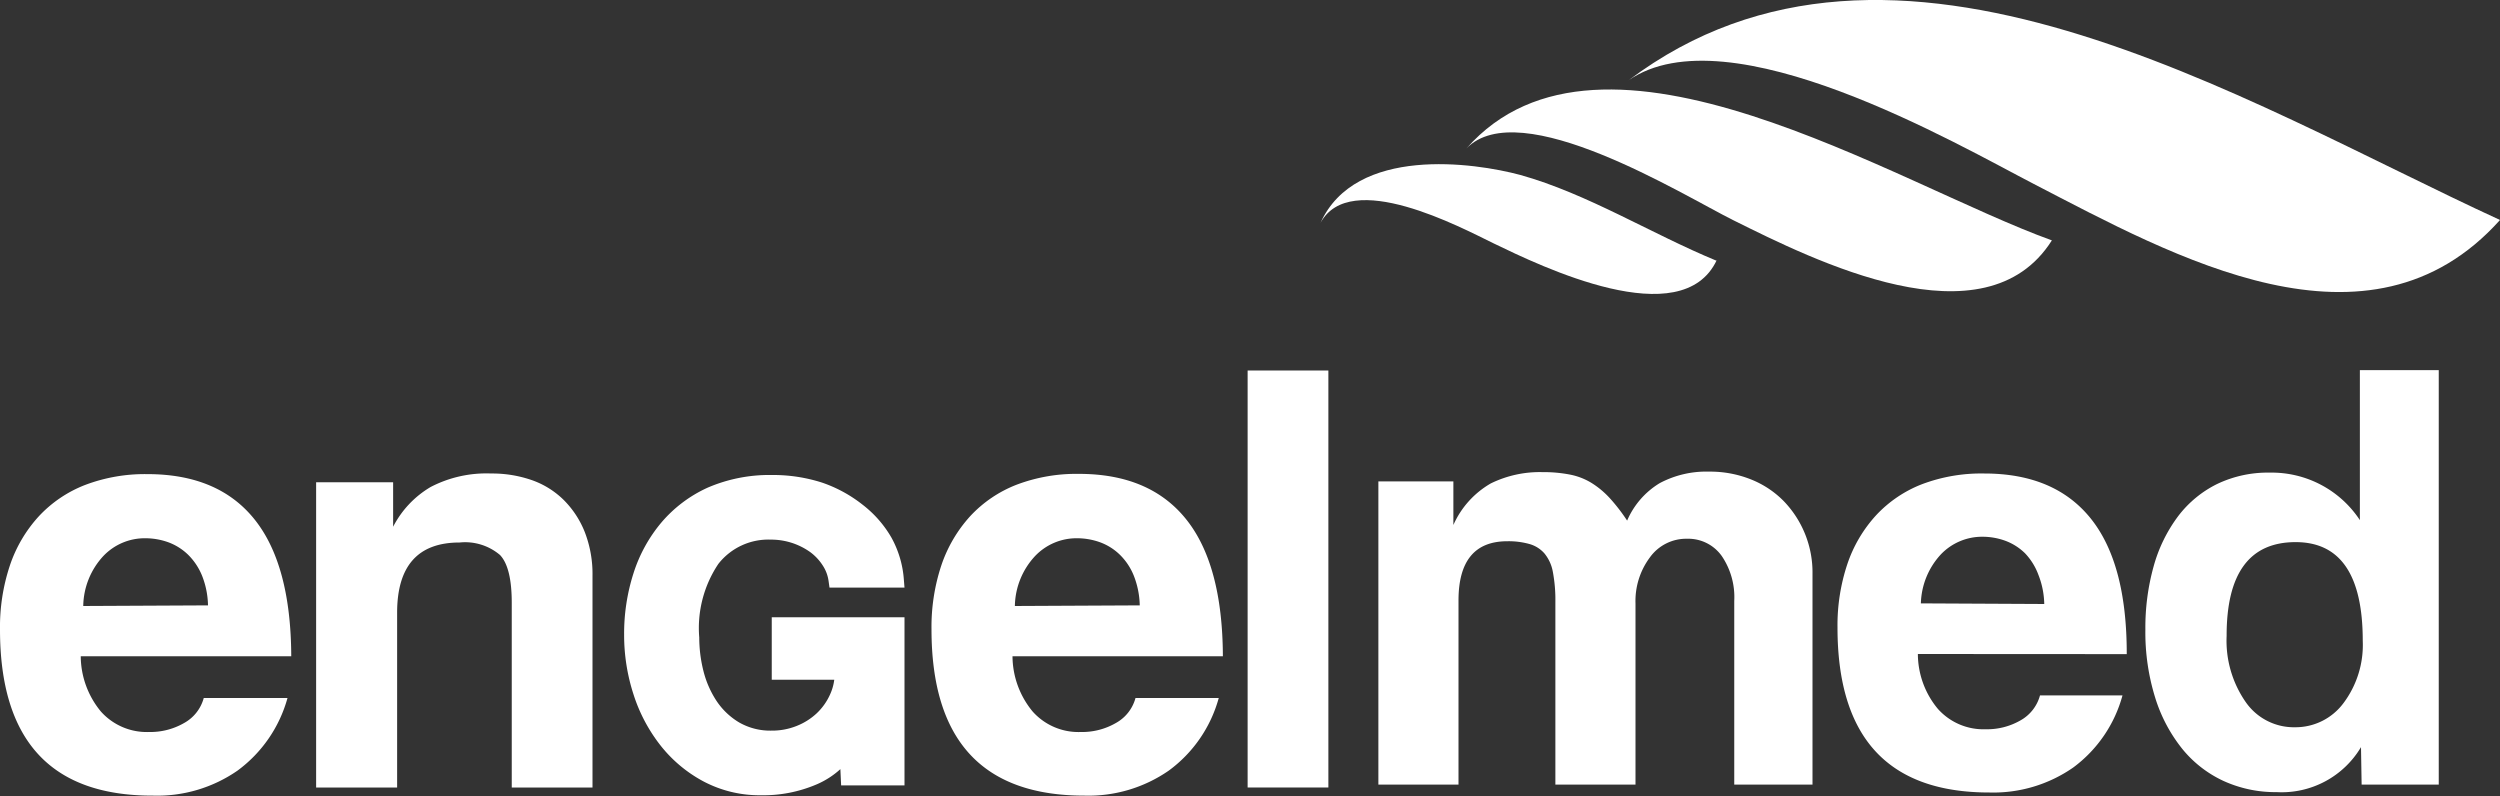
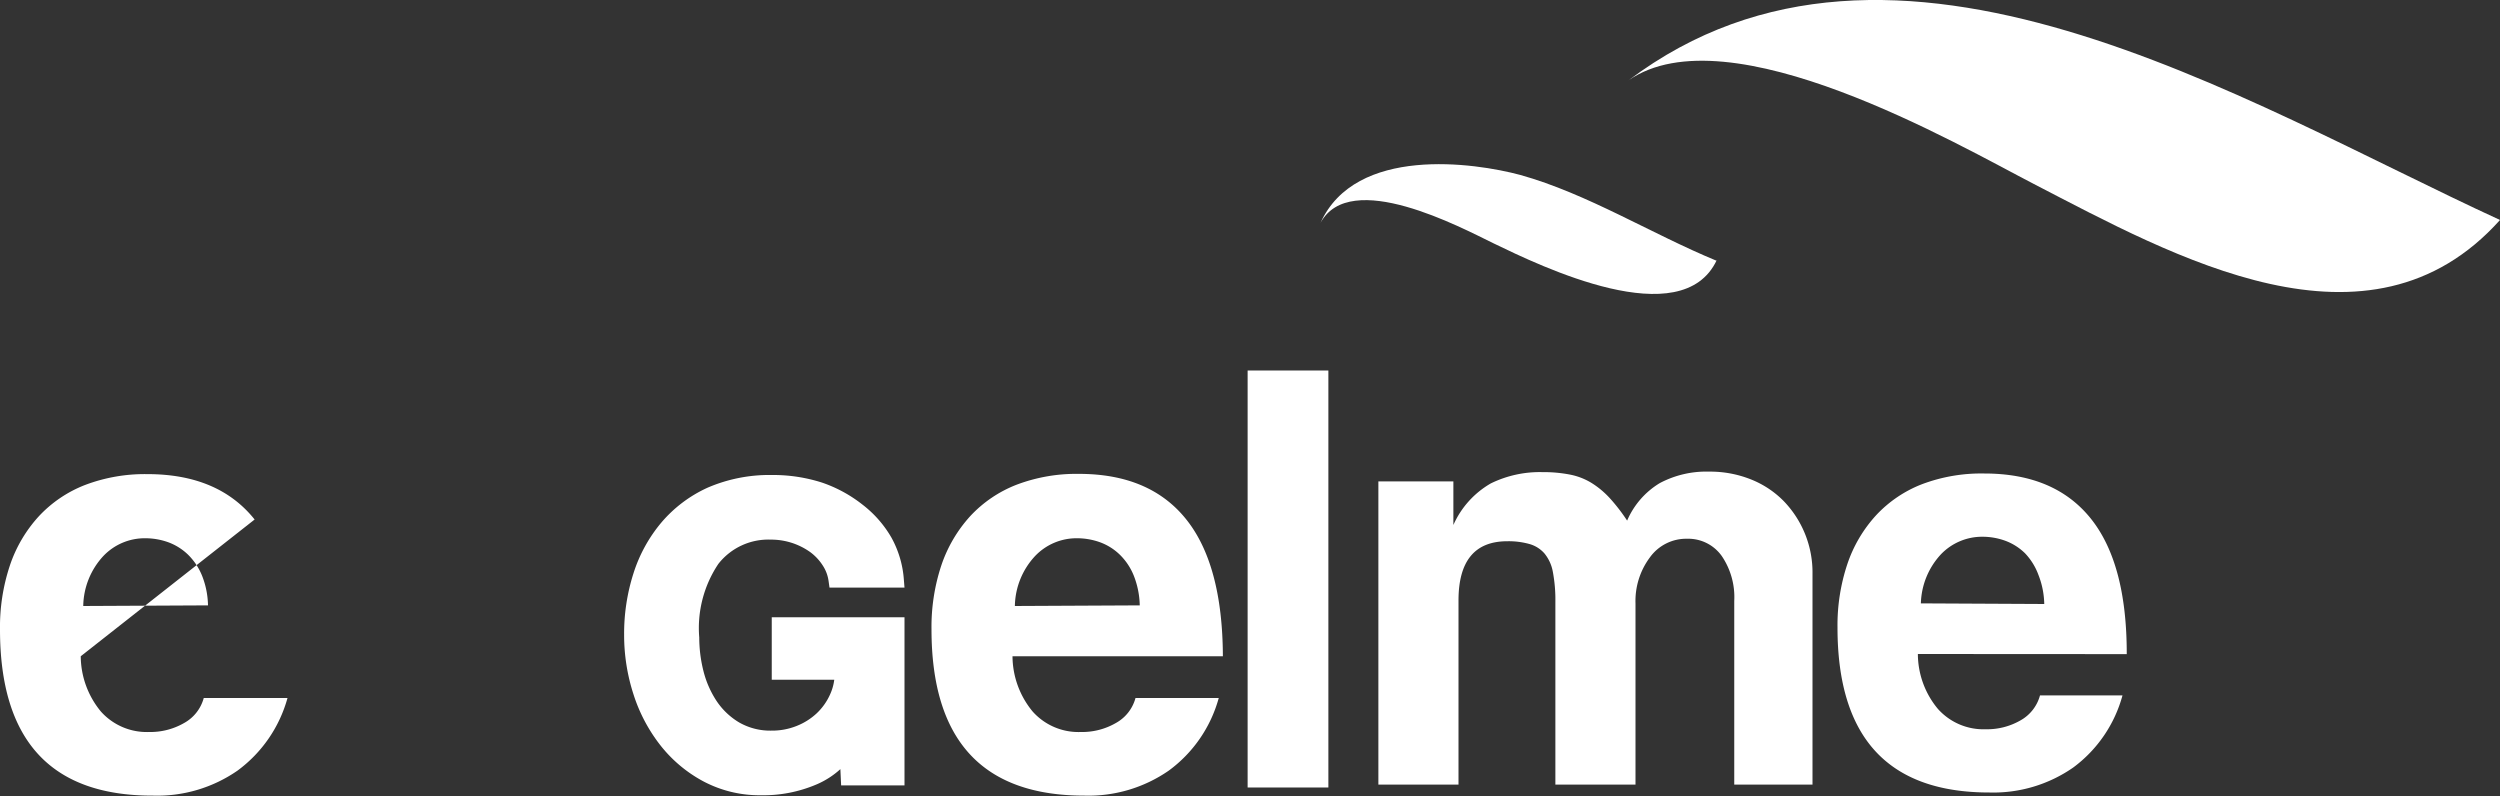
<svg xmlns="http://www.w3.org/2000/svg" viewBox="0 0 200 63.68">
  <rect x="0" y="0" width="200" height="63.68" fill="#333333" stroke="none" />
  <title>logo-engelmed-white</title>
  <path d="M200,17.6C179.41,8.13,151.47-9.55,130.28,6.43c8-5.56,26.41,5.18,32.43,8.29C173.89,20.5,189.51,29.3,200,17.6Z" fill="#fff" />
-   <path d="M164.15,19.23c-12.49-4.5-36-19.67-46.84-7.35,4.26-4.41,17.34,3.74,21.34,5.73,6.46,3.21,20.14,10.09,25.5,1.62Z" fill="#fff" />
  <path d="M137.3,20.85C132.14,18.72,127,15.5,121.64,14c-3.71-1-13.2-2.36-16,3.83,2.37-4.38,11.22.36,13.85,1.64,3.8,1.84,15.05,7.29,17.85,1.34Z" fill="#fff" />
  <line x1="164.15" y1="19.23" x2="164.15" y2="19.23" fill="#fff" />
  <line x1="164.15" y1="19.23" x2="164.15" y2="19.23" fill="#fff" />
  <line x1="164.15" y1="19.23" x2="164.15" y2="19.23" fill="#fff" />
  <line x1="164.15" y1="19.23" x2="164.15" y2="19.23" fill="#fff" />
  <line x1="164.15" y1="19.23" x2="164.15" y2="19.23" fill="#fff" />
-   <line x1="200" y1="17.6" x2="200" y2="17.6" fill="#fff" />
  <line x1="164.15" y1="19.23" x2="164.15" y2="19.23" fill="#fff" />
  <line x1="164.15" y1="19.23" x2="164.15" y2="19.23" fill="#fff" />
  <line x1="164.15" y1="19.23" x2="164.15" y2="19.23" fill="#fff" />
  <line x1="164.15" y1="19.23" x2="164.15" y2="19.23" fill="#fff" />
  <line x1="164.15" y1="19.23" x2="164.15" y2="19.23" fill="#fff" />
-   <path d="M6.46,52.5a7,7,0,0,0,1.61,4.42,4.92,4.92,0,0,0,3.85,1.64,5.41,5.41,0,0,0,2.81-.72,3.25,3.25,0,0,0,1.57-2H23a10.75,10.75,0,0,1-4,5.81,11.27,11.27,0,0,1-6.76,2Q0,63.68,0,50.36a15.58,15.58,0,0,1,.79-5.12,11,11,0,0,1,2.31-3.93,10,10,0,0,1,3.7-2.51,13.47,13.47,0,0,1,5-.87q5.67,0,8.57,3.63T23.3,52.5Zm10.18-4.07a6.78,6.78,0,0,0-.47-2.36,5,5,0,0,0-1.12-1.69,4.53,4.53,0,0,0-1.59-1,5.45,5.45,0,0,0-1.84-.32,4.57,4.57,0,0,0-3.35,1.42,6,6,0,0,0-1.61,4Z" fill="#fff" />
-   <path d="M40.94,63V48.22q0-2.83-.94-3.82a4.32,4.32,0,0,0-3.23-1q-5,0-5,5.62V63H25.29V38.58h6.16v3.56a7.87,7.87,0,0,1,3-3.18,9.65,9.65,0,0,1,4.85-1.08,9.66,9.66,0,0,1,3.22.52A6.86,6.86,0,0,1,45.1,40a7.54,7.54,0,0,1,1.68,2.56,9.27,9.27,0,0,1,.62,3.51V63Z" fill="#fff" />
+   <path d="M6.46,52.5a7,7,0,0,0,1.61,4.42,4.92,4.92,0,0,0,3.85,1.64,5.41,5.41,0,0,0,2.81-.72,3.25,3.25,0,0,0,1.57-2H23a10.75,10.75,0,0,1-4,5.81,11.27,11.27,0,0,1-6.76,2Q0,63.68,0,50.36a15.58,15.58,0,0,1,.79-5.12,11,11,0,0,1,2.31-3.93,10,10,0,0,1,3.7-2.51,13.47,13.47,0,0,1,5-.87q5.67,0,8.57,3.63Zm10.18-4.07a6.78,6.78,0,0,0-.47-2.36,5,5,0,0,0-1.12-1.69,4.53,4.53,0,0,0-1.59-1,5.45,5.45,0,0,0-1.84-.32,4.57,4.57,0,0,0-3.35,1.42,6,6,0,0,0-1.61,4Z" fill="#fff" />
  <path d="M81,52.5a7,7,0,0,0,1.61,4.42,4.91,4.91,0,0,0,3.85,1.64,5.39,5.39,0,0,0,2.81-.72,3.25,3.25,0,0,0,1.57-2h6.66a10.71,10.71,0,0,1-4,5.81,11.28,11.28,0,0,1-6.76,2q-12.22,0-12.22-13.31a15.64,15.64,0,0,1,.79-5.12,11.11,11.11,0,0,1,2.31-3.93,10,10,0,0,1,3.7-2.51,13.47,13.47,0,0,1,5-.87q5.66,0,8.57,3.63T97.83,52.5Zm10.18-4.07a6.89,6.89,0,0,0-.47-2.36,4.9,4.9,0,0,0-1.12-1.69,4.49,4.49,0,0,0-1.59-1,5.46,5.46,0,0,0-1.84-.32,4.58,4.58,0,0,0-3.35,1.42,6,6,0,0,0-1.62,4Z" fill="#fff" />
  <path d="M99.81,63V29.64h6.46V63Z" fill="#fff" />
  <path d="M60.87,63.62a9.6,9.6,0,0,1-4.56-1.09,10.91,10.91,0,0,1-3.45-2.87,13,13,0,0,1-2.18-4.11,15.36,15.36,0,0,1-.75-4.78,15.79,15.79,0,0,1,.75-4.91,11.89,11.89,0,0,1,2.24-4.07A10.59,10.59,0,0,1,56.64,39a12.48,12.48,0,0,1,5.13-1,12.8,12.8,0,0,1,4,.61A10.91,10.91,0,0,1,69,40.37,9,9,0,0,1,71.31,43a8.13,8.13,0,0,1,1,3.39l.05.62h-6l-.07-.5a3,3,0,0,0-.47-1.27,4,4,0,0,0-1-1.07,5.38,5.38,0,0,0-3.15-1,5.08,5.08,0,0,0-4.2,1.94A9.21,9.21,0,0,0,55.94,51a11,11,0,0,0,.34,2.7,7.78,7.78,0,0,0,1.06,2.4,5.64,5.64,0,0,0,1.8,1.7,5,5,0,0,0,2.58.65,5.28,5.28,0,0,0,2-.37,5.09,5.09,0,0,0,1.6-1,4.71,4.71,0,0,0,1.07-1.49,4,4,0,0,0,.35-1.21h-5v-5H72.36V62.83H67.29l-.06-1.3a6.77,6.77,0,0,1-1.92,1.23A10.85,10.85,0,0,1,60.87,63.62Z" fill="#fff" />
  <path d="M67.83,62.25,67.73,60a5.48,5.48,0,0,1-2.65,2.26,10.29,10.29,0,0,1-4.21.81,9,9,0,0,1-4.29-1,10.39,10.39,0,0,1-3.27-2.72,12.23,12.23,0,0,1-2.09-3.93,14.78,14.78,0,0,1-.73-4.6A15.17,15.17,0,0,1,51.23,46a11.17,11.17,0,0,1,2.14-3.88,9.84,9.84,0,0,1,3.52-2.6,11.78,11.78,0,0,1,4.89-.95,12,12,0,0,1,3.81.59,10.07,10.07,0,0,1,3.1,1.62,8.17,8.17,0,0,1,2.14,2.46,7.55,7.55,0,0,1,.95,3.15H66.93a3.6,3.6,0,0,0-.55-1.5,4.48,4.48,0,0,0-1.14-1.22,5.79,5.79,0,0,0-1.6-.83,5.88,5.88,0,0,0-1.88-.31,5.67,5.67,0,0,0-4.64,2.15A9.75,9.75,0,0,0,55.36,51a11.57,11.57,0,0,0,.36,2.84,8.19,8.19,0,0,0,1.14,2.59,6.2,6.2,0,0,0,2,1.88,5.46,5.46,0,0,0,2.86.72,5.75,5.75,0,0,0,2.19-.42,5.53,5.53,0,0,0,1.78-1.14,5.37,5.37,0,0,0,1.19-1.67,4.83,4.83,0,0,0,.43-2H62.25V50h9.54v12.3Z" fill="#fff" />
  <path d="M138.74,62.77V48.08a5.85,5.85,0,0,0-1-3.6,3.29,3.29,0,0,0-2.76-1.38A3.58,3.58,0,0,0,132,44.58a5.83,5.83,0,0,0-1.16,3.7V62.77h-6.41V48.18a12.11,12.11,0,0,0-.2-2.42,3.23,3.23,0,0,0-.67-1.48,2.49,2.49,0,0,0-1.21-.76,6.17,6.17,0,0,0-1.77-.22q-3.9,0-3.9,4.74V62.77h-6.41V38.51h6V42a7.21,7.21,0,0,1,3-3.33,8.9,8.9,0,0,1,4.14-.9,11,11,0,0,1,2.2.2,5.18,5.18,0,0,1,1.72.67,7,7,0,0,1,1.46,1.22,14.31,14.31,0,0,1,1.38,1.79,6.49,6.49,0,0,1,2.61-3,7.92,7.92,0,0,1,3.94-.92,8.8,8.8,0,0,1,3.35.62,7.61,7.61,0,0,1,2.62,1.73A8.21,8.21,0,0,1,145,45.92V62.77Z" fill="#fff" />
  <path d="M153.43,52.32a6.89,6.89,0,0,0,1.6,4.39,4.88,4.88,0,0,0,3.82,1.63,5.35,5.35,0,0,0,2.79-.71,3.26,3.26,0,0,0,1.56-2h6.6a10.63,10.63,0,0,1-3.94,5.77,11.18,11.18,0,0,1-6.7,2Q147,63.41,147,50.2a15.45,15.45,0,0,1,.79-5.08,10.91,10.91,0,0,1,2.29-3.89,9.91,9.91,0,0,1,3.67-2.49,13.44,13.44,0,0,1,5-.86q5.62,0,8.51,3.6t2.88,10.85Zm10.11-4a6.67,6.67,0,0,0-.47-2.34A5,5,0,0,0,162,44.26a4.45,4.45,0,0,0-1.58-1,5.3,5.3,0,0,0-1.82-.32,4.56,4.56,0,0,0-3.33,1.41,6,6,0,0,0-1.6,3.92Z" fill="#fff" />
-   <path d="M188.93,62.77l-.05-3a7.38,7.38,0,0,1-6.75,3.6,10,10,0,0,1-4.24-.89,9.27,9.27,0,0,1-3.3-2.56,12.38,12.38,0,0,1-2.17-4.09,17.61,17.61,0,0,1-.79-5.47,18.28,18.28,0,0,1,.66-5.05,12,12,0,0,1,1.95-4,8.79,8.79,0,0,1,3.13-2.59,9.39,9.39,0,0,1,4.22-.91,8.44,8.44,0,0,1,7.2,3.8v-12h6.31V62.77Zm-5.33-4.59a4.78,4.78,0,0,0,3.87-1.92,7.76,7.76,0,0,0,1.55-5q0-7.89-5.37-7.89-5.53,0-5.52,7.5a8.6,8.6,0,0,0,1.53,5.3A4.69,4.69,0,0,0,183.6,58.18Z" fill="#fff" />
</svg>